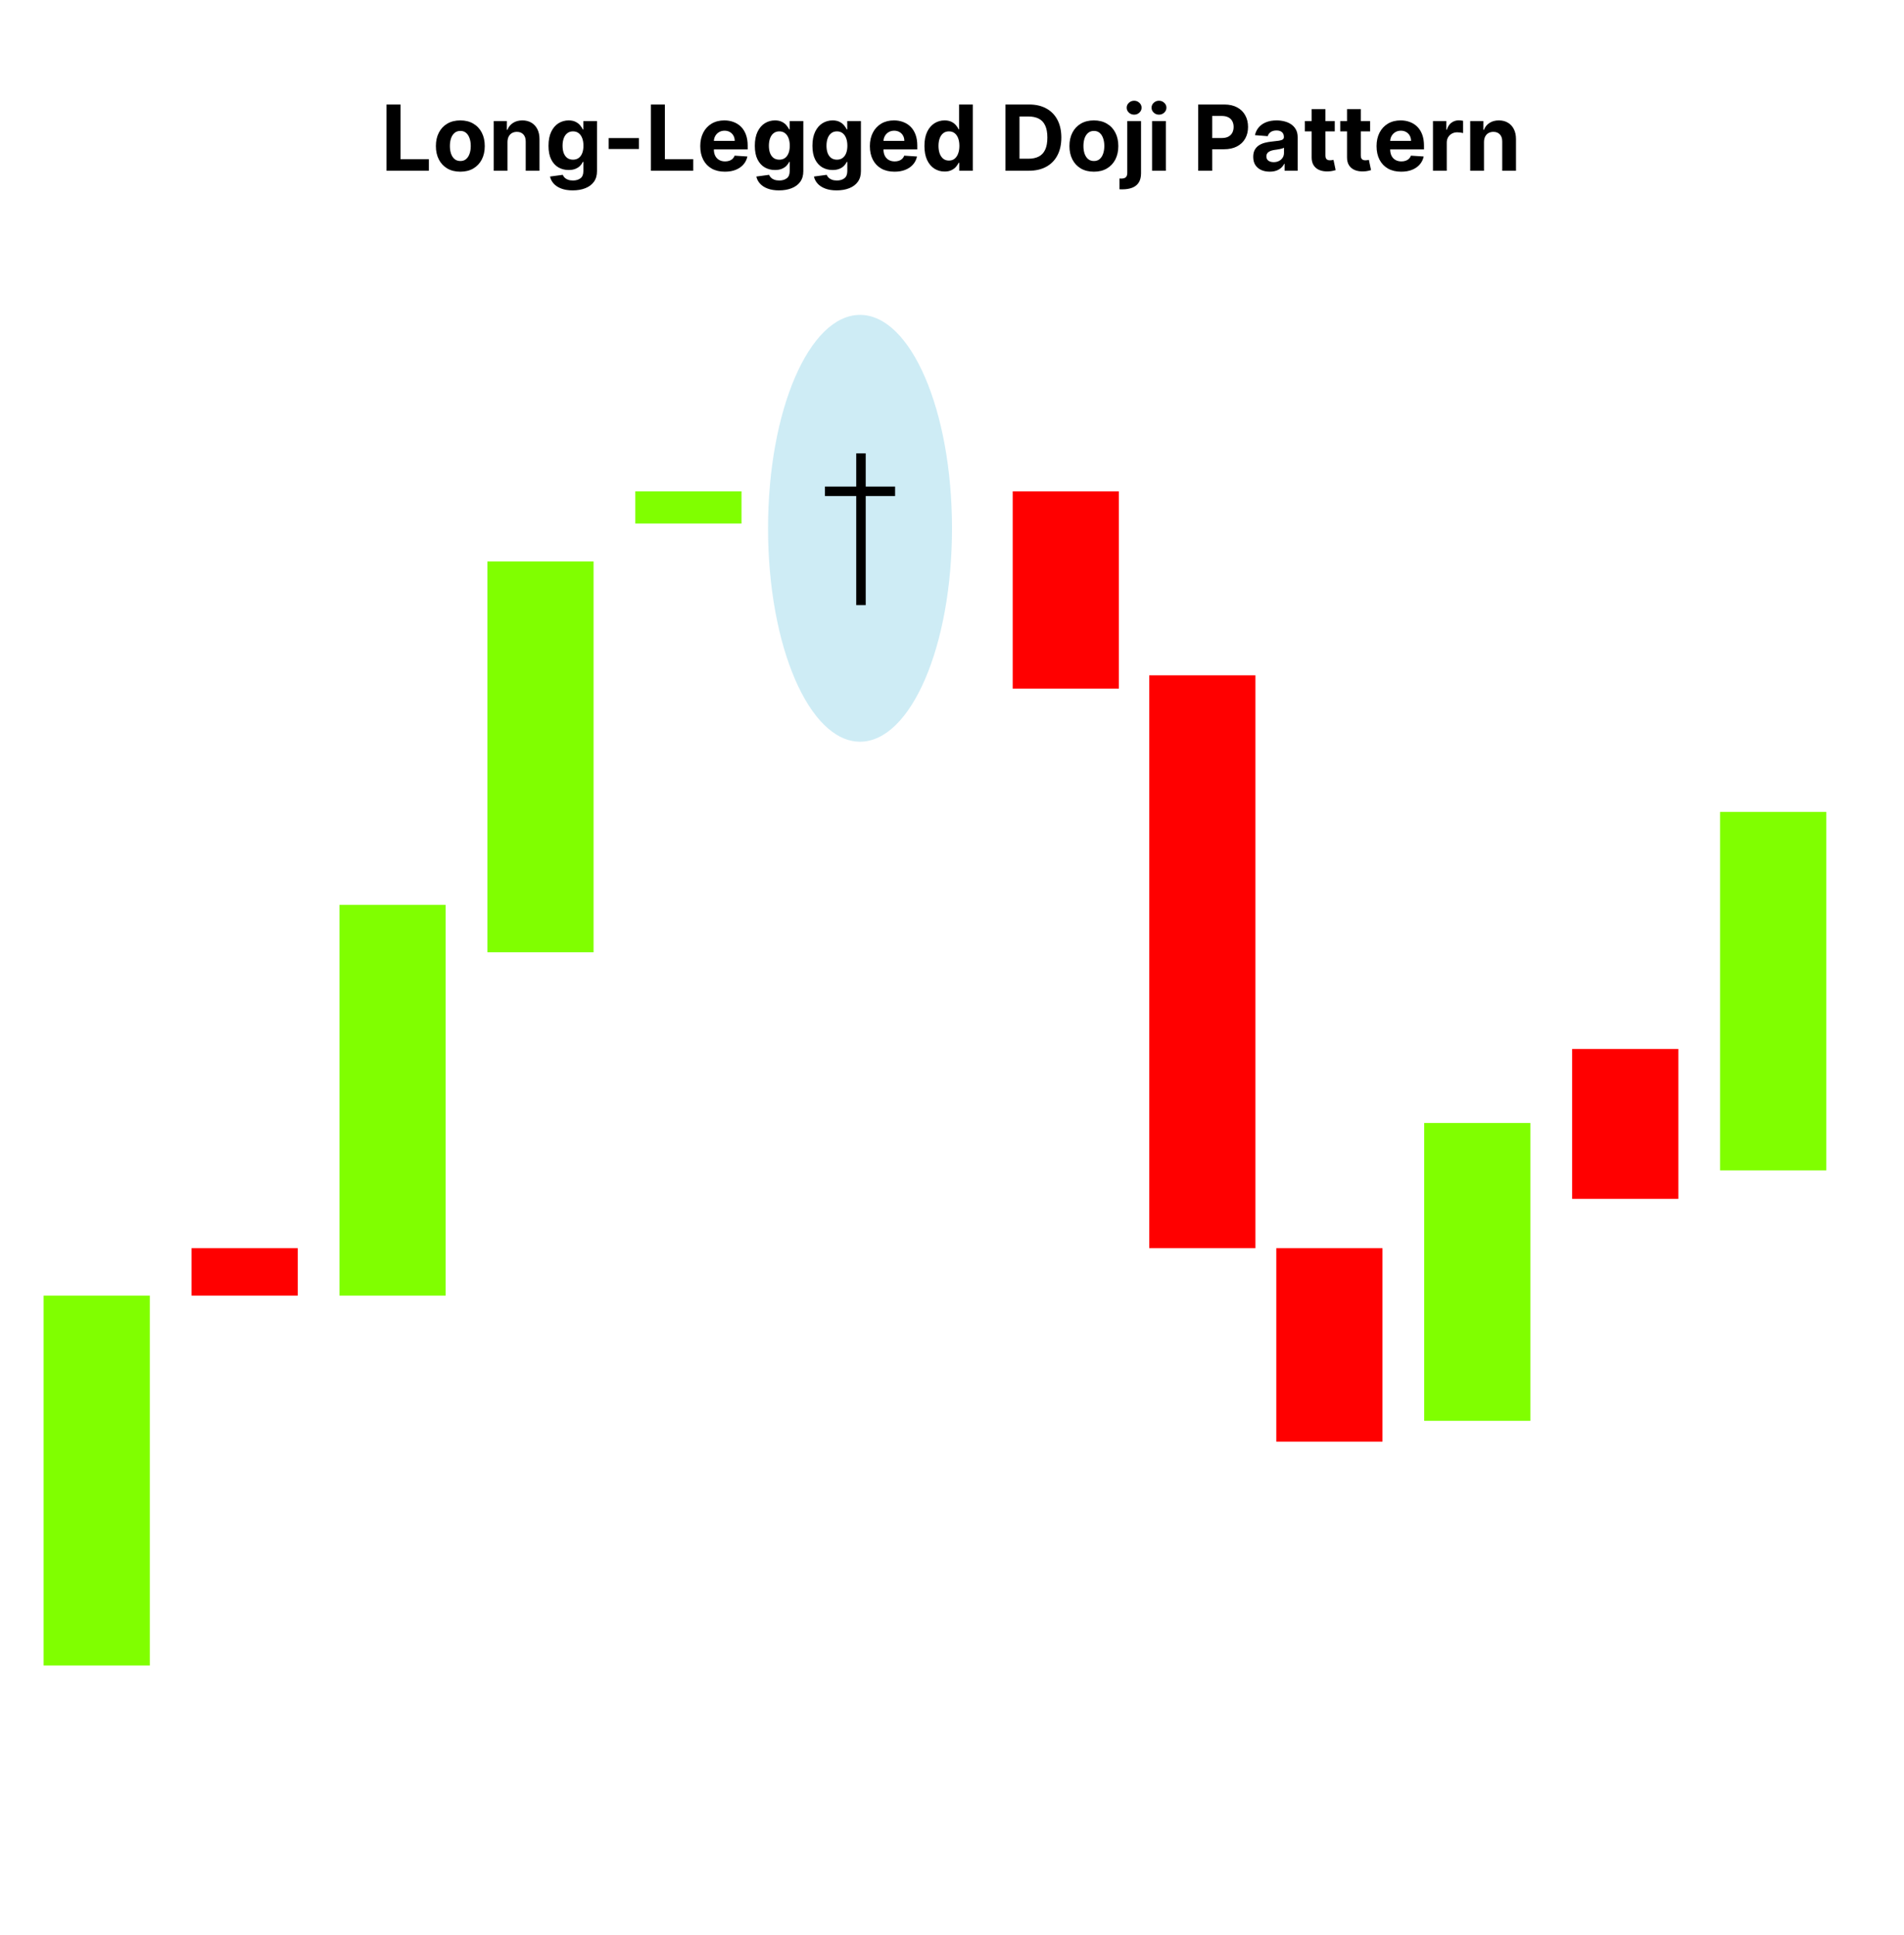
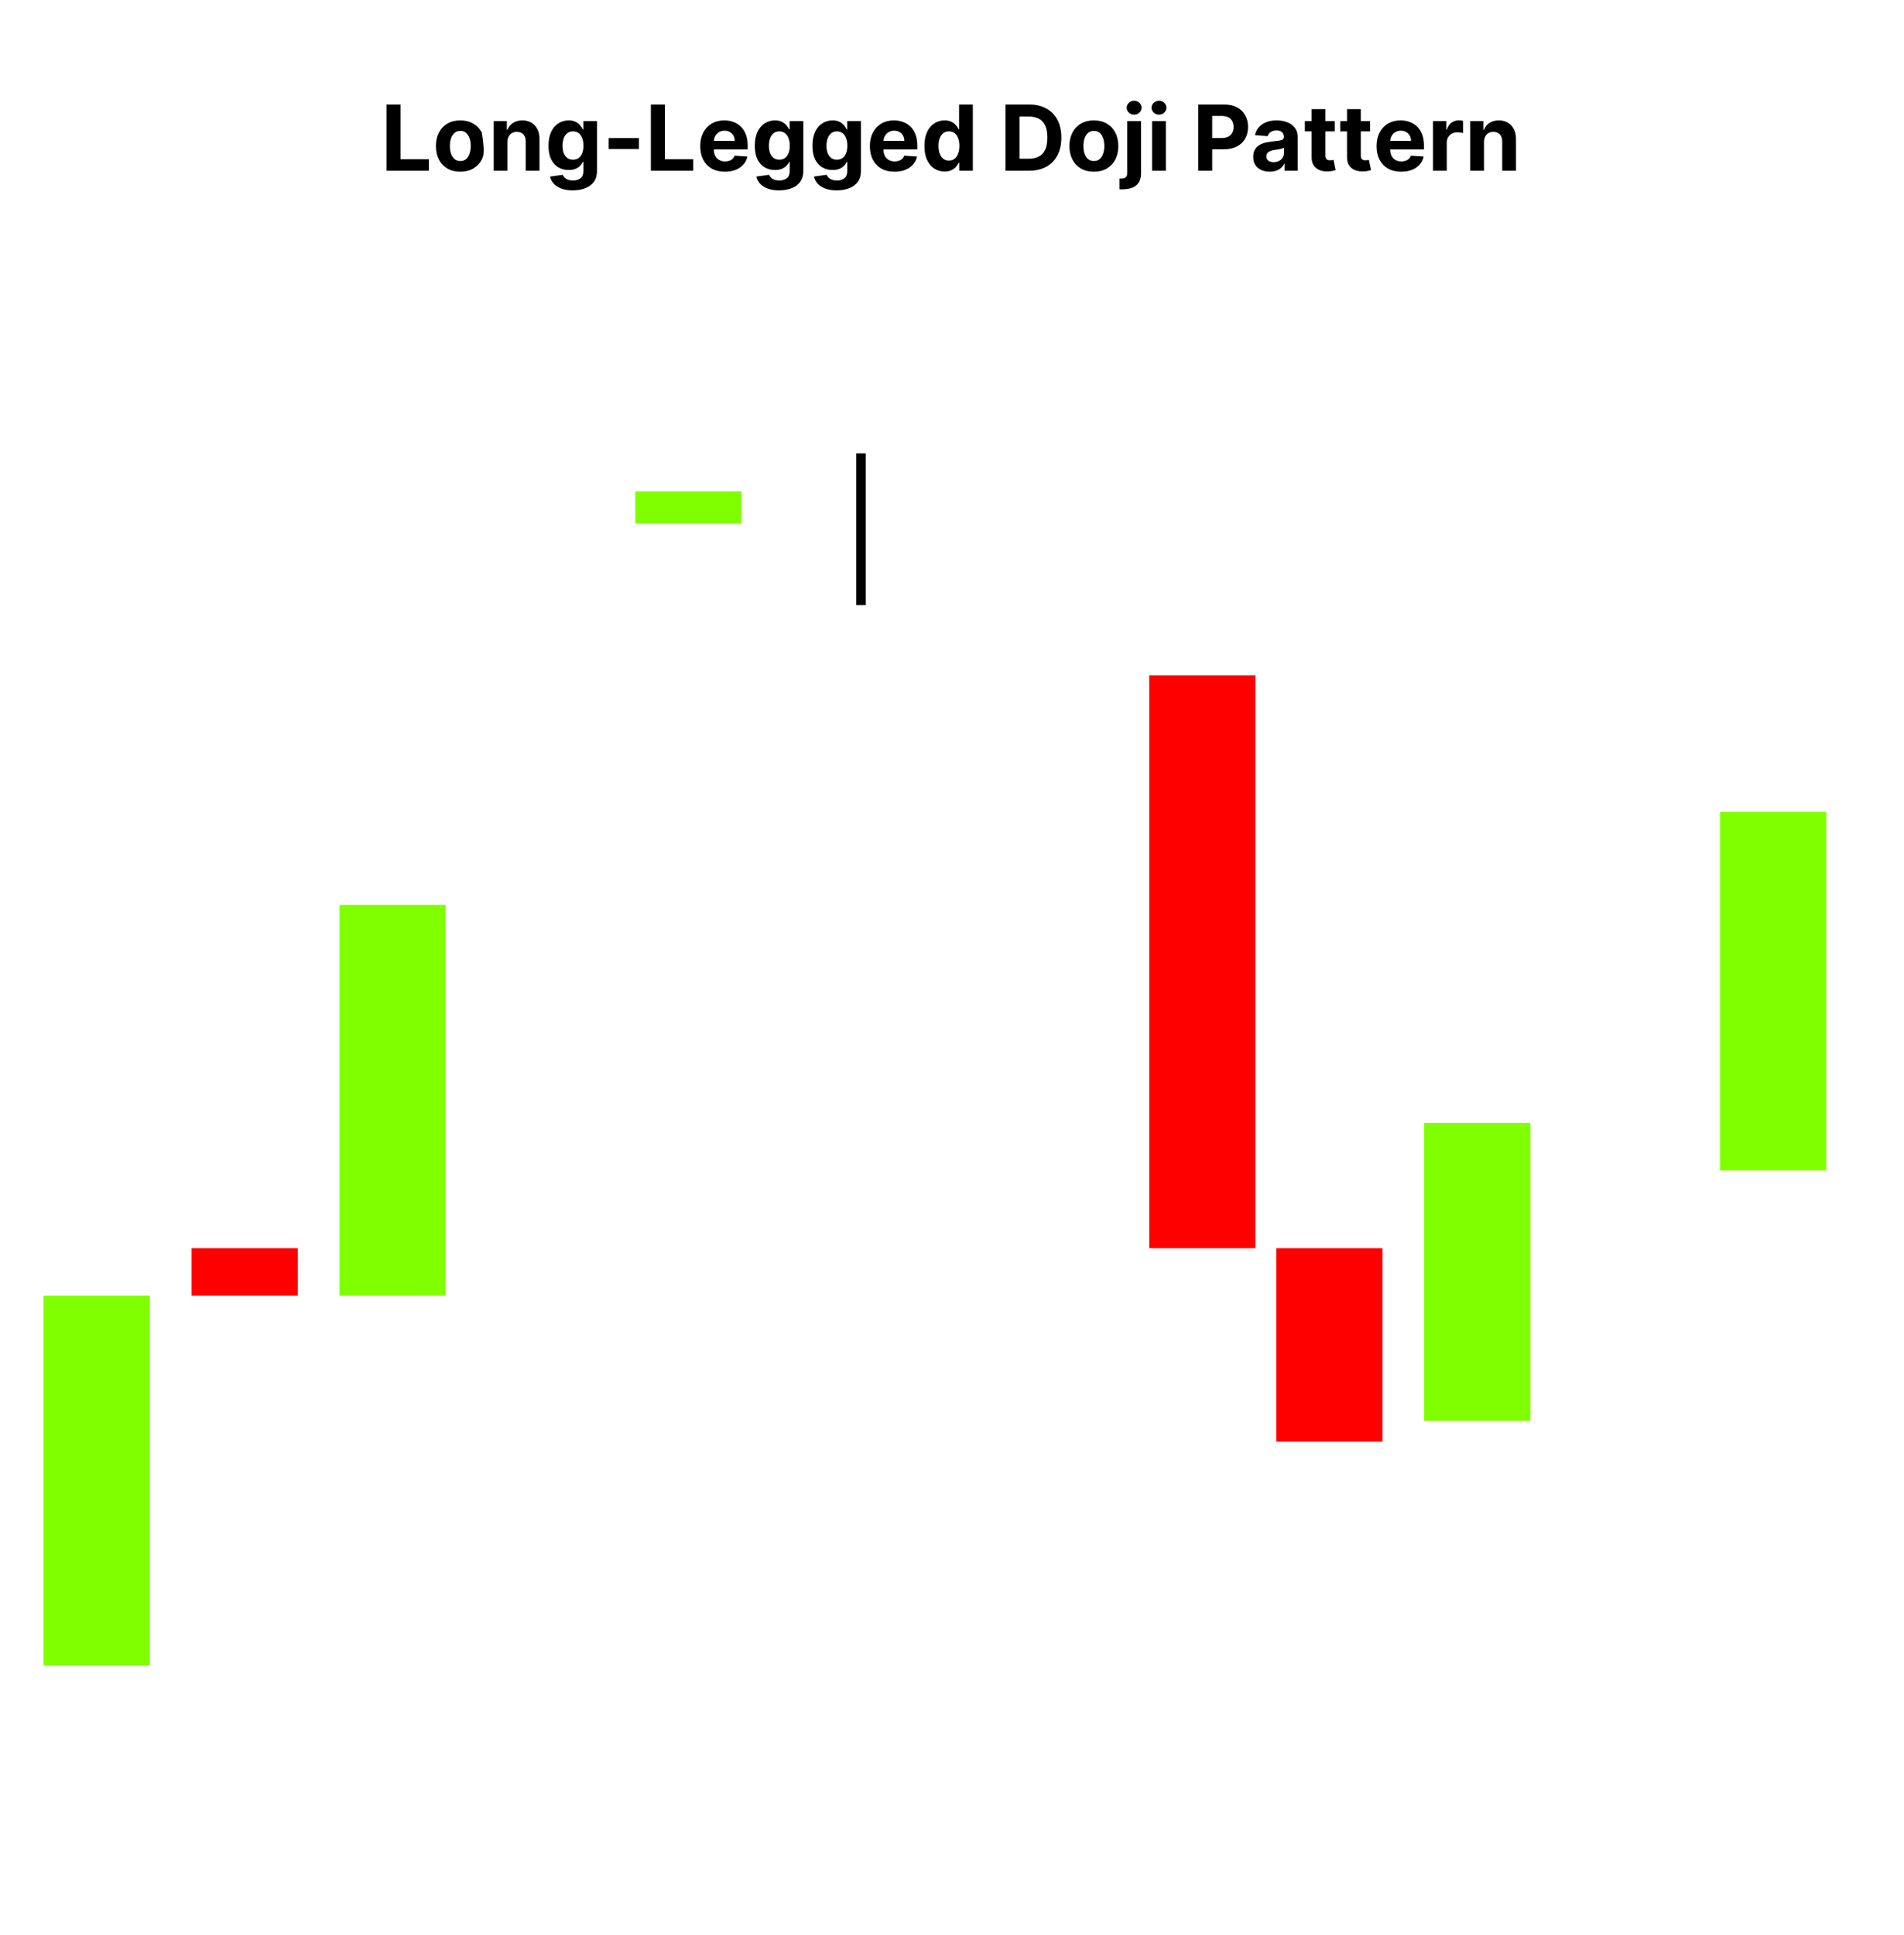
<svg xmlns="http://www.w3.org/2000/svg" width="1004" height="1020" viewBox="0 0 1004 1020" fill="none">
-   <path d="M203.808 90V55.091H211.188V83.915H226.154V90H203.808ZM242.735 90.511C240.087 90.511 237.798 89.949 235.866 88.824C233.945 87.688 232.462 86.108 231.417 84.085C230.371 82.051 229.849 79.693 229.849 77.011C229.849 74.307 230.371 71.943 231.417 69.921C232.462 67.886 233.945 66.307 235.866 65.182C237.798 64.046 240.087 63.477 242.735 63.477C245.383 63.477 247.667 64.046 249.587 65.182C251.519 66.307 253.008 67.886 254.053 69.921C255.099 71.943 255.621 74.307 255.621 77.011C255.621 79.693 255.099 82.051 254.053 84.085C253.008 86.108 251.519 87.688 249.587 88.824C247.667 89.949 245.383 90.511 242.735 90.511ZM242.769 84.886C243.974 84.886 244.979 84.546 245.786 83.864C246.593 83.171 247.201 82.227 247.61 81.034C248.031 79.841 248.241 78.483 248.241 76.96C248.241 75.438 248.031 74.079 247.61 72.886C247.201 71.693 246.593 70.75 245.786 70.057C244.979 69.364 243.974 69.017 242.769 69.017C241.553 69.017 240.531 69.364 239.701 70.057C238.883 70.75 238.263 71.693 237.843 72.886C237.434 74.079 237.229 75.438 237.229 76.96C237.229 78.483 237.434 79.841 237.843 81.034C238.263 82.227 238.883 83.171 239.701 83.864C240.531 84.546 241.553 84.886 242.769 84.886ZM267.604 74.864V90H260.343V63.818H267.263V68.438H267.57C268.15 66.915 269.121 65.71 270.485 64.824C271.849 63.926 273.502 63.477 275.445 63.477C277.263 63.477 278.849 63.875 280.201 64.671C281.553 65.466 282.604 66.602 283.354 68.079C284.104 69.546 284.479 71.296 284.479 73.329V90H277.218V74.625C277.229 73.023 276.82 71.773 275.991 70.875C275.161 69.966 274.019 69.511 272.565 69.511C271.587 69.511 270.724 69.722 269.974 70.142C269.235 70.562 268.656 71.176 268.235 71.983C267.826 72.778 267.616 73.739 267.604 74.864ZM301.998 100.364C299.646 100.364 297.629 100.04 295.947 99.392C294.276 98.756 292.947 97.886 291.958 96.784C290.969 95.682 290.327 94.443 290.032 93.068L296.748 92.165C296.952 92.688 297.276 93.176 297.719 93.631C298.163 94.085 298.748 94.449 299.475 94.722C300.214 95.006 301.112 95.148 302.168 95.148C303.748 95.148 305.049 94.761 306.072 93.989C307.106 93.227 307.623 91.949 307.623 90.153V85.364H307.316C306.998 86.091 306.521 86.778 305.884 87.426C305.248 88.074 304.43 88.602 303.43 89.011C302.43 89.421 301.237 89.625 299.85 89.625C297.884 89.625 296.094 89.171 294.481 88.261C292.879 87.341 291.6 85.938 290.646 84.051C289.702 82.153 289.231 79.756 289.231 76.858C289.231 73.892 289.714 71.415 290.68 69.426C291.646 67.438 292.93 65.949 294.532 64.96C296.146 63.972 297.913 63.477 299.833 63.477C301.299 63.477 302.526 63.727 303.515 64.227C304.504 64.716 305.299 65.329 305.901 66.068C306.515 66.796 306.987 67.511 307.316 68.216H307.589V63.818H314.799V90.256C314.799 92.483 314.254 94.347 313.163 95.847C312.072 97.347 310.56 98.472 308.629 99.222C306.708 99.983 304.498 100.364 301.998 100.364ZM302.151 84.171C303.322 84.171 304.31 83.881 305.117 83.301C305.935 82.71 306.56 81.869 306.992 80.778C307.435 79.676 307.657 78.358 307.657 76.824C307.657 75.29 307.441 73.96 307.009 72.835C306.577 71.699 305.952 70.818 305.134 70.193C304.316 69.568 303.322 69.256 302.151 69.256C300.958 69.256 299.952 69.579 299.134 70.227C298.316 70.864 297.697 71.75 297.276 72.886C296.856 74.023 296.646 75.335 296.646 76.824C296.646 78.335 296.856 79.642 297.276 80.744C297.708 81.835 298.327 82.682 299.134 83.284C299.952 83.875 300.958 84.171 302.151 84.171ZM336.89 72.784V78.546H320.969V72.784H336.89ZM343.214 90V55.091H350.594V83.915H365.56V90H343.214ZM382.244 90.511C379.55 90.511 377.232 89.966 375.289 88.875C373.357 87.773 371.869 86.216 370.823 84.204C369.778 82.182 369.255 79.79 369.255 77.028C369.255 74.335 369.778 71.972 370.823 69.938C371.869 67.903 373.34 66.318 375.238 65.182C377.147 64.046 379.386 63.477 381.954 63.477C383.681 63.477 385.289 63.756 386.778 64.312C388.278 64.858 389.585 65.682 390.698 66.784C391.823 67.886 392.698 69.273 393.323 70.943C393.948 72.602 394.261 74.546 394.261 76.773V78.767H372.153V74.267H387.425C387.425 73.222 387.198 72.296 386.744 71.489C386.289 70.682 385.658 70.051 384.852 69.597C384.056 69.131 383.13 68.898 382.073 68.898C380.971 68.898 379.994 69.153 379.141 69.665C378.3 70.165 377.641 70.841 377.164 71.693C376.687 72.534 376.442 73.472 376.431 74.506V78.784C376.431 80.079 376.67 81.199 377.147 82.142C377.636 83.085 378.323 83.812 379.21 84.324C380.096 84.835 381.147 85.091 382.363 85.091C383.17 85.091 383.908 84.977 384.579 84.75C385.249 84.523 385.823 84.182 386.3 83.727C386.778 83.273 387.141 82.716 387.391 82.057L394.107 82.5C393.766 84.114 393.067 85.523 392.011 86.727C390.965 87.921 389.613 88.852 387.954 89.523C386.306 90.182 384.403 90.511 382.244 90.511ZM410.795 100.364C408.442 100.364 406.425 100.04 404.744 99.392C403.073 98.756 401.744 97.886 400.755 96.784C399.766 95.682 399.124 94.443 398.829 93.068L405.545 92.165C405.749 92.688 406.073 93.176 406.516 93.631C406.96 94.085 407.545 94.449 408.272 94.722C409.011 95.006 409.908 95.148 410.965 95.148C412.545 95.148 413.846 94.761 414.869 93.989C415.903 93.227 416.42 91.949 416.42 90.153V85.364H416.113C415.795 86.091 415.317 86.778 414.681 87.426C414.045 88.074 413.227 88.602 412.227 89.011C411.227 89.421 410.033 89.625 408.647 89.625C406.681 89.625 404.891 89.171 403.278 88.261C401.675 87.341 400.397 85.938 399.442 84.051C398.499 82.153 398.028 79.756 398.028 76.858C398.028 73.892 398.511 71.415 399.477 69.426C400.442 67.438 401.727 65.949 403.329 64.96C404.942 63.972 406.71 63.477 408.63 63.477C410.096 63.477 411.323 63.727 412.312 64.227C413.3 64.716 414.096 65.329 414.698 66.068C415.312 66.796 415.783 67.511 416.113 68.216H416.386V63.818H423.596V90.256C423.596 92.483 423.05 94.347 421.96 95.847C420.869 97.347 419.357 98.472 417.425 99.222C415.505 99.983 413.295 100.364 410.795 100.364ZM410.948 84.171C412.119 84.171 413.107 83.881 413.914 83.301C414.732 82.71 415.357 81.869 415.789 80.778C416.232 79.676 416.454 78.358 416.454 76.824C416.454 75.29 416.238 73.96 415.806 72.835C415.374 71.699 414.749 70.818 413.931 70.193C413.113 69.568 412.119 69.256 410.948 69.256C409.755 69.256 408.749 69.579 407.931 70.227C407.113 70.864 406.494 71.75 406.073 72.886C405.653 74.023 405.442 75.335 405.442 76.824C405.442 78.335 405.653 79.642 406.073 80.744C406.505 81.835 407.124 82.682 407.931 83.284C408.749 83.875 409.755 84.171 410.948 84.171ZM441.17 100.364C438.817 100.364 436.8 100.04 435.119 99.392C433.448 98.756 432.119 97.886 431.13 96.784C430.141 95.682 429.499 94.443 429.204 93.068L435.92 92.165C436.124 92.688 436.448 93.176 436.891 93.631C437.335 94.085 437.92 94.449 438.647 94.722C439.386 95.006 440.283 95.148 441.34 95.148C442.92 95.148 444.221 94.761 445.244 93.989C446.278 93.227 446.795 91.949 446.795 90.153V85.364H446.488C446.17 86.091 445.692 86.778 445.056 87.426C444.42 88.074 443.602 88.602 442.602 89.011C441.602 89.421 440.408 89.625 439.022 89.625C437.056 89.625 435.266 89.171 433.653 88.261C432.05 87.341 430.772 85.938 429.817 84.051C428.874 82.153 428.403 79.756 428.403 76.858C428.403 73.892 428.886 71.415 429.852 69.426C430.817 67.438 432.102 65.949 433.704 64.96C435.317 63.972 437.085 63.477 439.005 63.477C440.471 63.477 441.698 63.727 442.687 64.227C443.675 64.716 444.471 65.329 445.073 66.068C445.687 66.796 446.158 67.511 446.488 68.216H446.761V63.818H453.971V90.256C453.971 92.483 453.425 94.347 452.335 95.847C451.244 97.347 449.732 98.472 447.8 99.222C445.88 99.983 443.67 100.364 441.17 100.364ZM441.323 84.171C442.494 84.171 443.482 83.881 444.289 83.301C445.107 82.71 445.732 81.869 446.164 80.778C446.607 79.676 446.829 78.358 446.829 76.824C446.829 75.29 446.613 73.96 446.181 72.835C445.749 71.699 445.124 70.818 444.306 70.193C443.488 69.568 442.494 69.256 441.323 69.256C440.13 69.256 439.124 69.579 438.306 70.227C437.488 70.864 436.869 71.75 436.448 72.886C436.028 74.023 435.817 75.335 435.817 76.824C435.817 78.335 436.028 79.642 436.448 80.744C436.88 81.835 437.499 82.682 438.306 83.284C439.124 83.875 440.13 84.171 441.323 84.171ZM471.681 90.511C468.988 90.511 466.67 89.966 464.727 88.875C462.795 87.773 461.306 86.216 460.261 84.204C459.215 82.182 458.692 79.79 458.692 77.028C458.692 74.335 459.215 71.972 460.261 69.938C461.306 67.903 462.778 66.318 464.675 65.182C466.585 64.046 468.823 63.477 471.391 63.477C473.119 63.477 474.727 63.756 476.215 64.312C477.715 64.858 479.022 65.682 480.136 66.784C481.261 67.886 482.136 69.273 482.761 70.943C483.386 72.602 483.698 74.546 483.698 76.773V78.767H461.59V74.267H476.863C476.863 73.222 476.636 72.296 476.181 71.489C475.727 70.682 475.096 70.051 474.289 69.597C473.494 69.131 472.567 68.898 471.511 68.898C470.408 68.898 469.431 69.153 468.579 69.665C467.738 70.165 467.079 70.841 466.602 71.693C466.124 72.534 465.88 73.472 465.869 74.506V78.784C465.869 80.079 466.107 81.199 466.585 82.142C467.073 83.085 467.761 83.812 468.647 84.324C469.533 84.835 470.585 85.091 471.8 85.091C472.607 85.091 473.346 84.977 474.016 84.75C474.687 84.523 475.261 84.182 475.738 83.727C476.215 83.273 476.579 82.716 476.829 82.057L483.545 82.5C483.204 84.114 482.505 85.523 481.448 86.727C480.403 87.921 479.05 88.852 477.391 89.523C475.744 90.182 473.84 90.511 471.681 90.511ZM498.085 90.426C496.096 90.426 494.295 89.915 492.681 88.892C491.079 87.858 489.806 86.341 488.863 84.341C487.931 82.329 487.465 79.864 487.465 76.943C487.465 73.943 487.948 71.449 488.914 69.46C489.88 67.46 491.164 65.966 492.766 64.977C494.38 63.977 496.147 63.477 498.067 63.477C499.533 63.477 500.755 63.727 501.732 64.227C502.721 64.716 503.516 65.329 504.119 66.068C504.732 66.796 505.198 67.511 505.516 68.216H505.738V55.091H512.982V90H505.823V85.807H505.516C505.175 86.534 504.692 87.256 504.067 87.972C503.454 88.676 502.653 89.261 501.664 89.727C500.687 90.193 499.494 90.426 498.085 90.426ZM500.386 84.648C501.556 84.648 502.545 84.329 503.352 83.693C504.17 83.046 504.795 82.142 505.227 80.983C505.67 79.824 505.891 78.466 505.891 76.909C505.891 75.352 505.675 74 505.244 72.852C504.812 71.704 504.187 70.818 503.369 70.193C502.55 69.568 501.556 69.256 500.386 69.256C499.192 69.256 498.187 69.579 497.369 70.227C496.55 70.875 495.931 71.773 495.511 72.921C495.09 74.068 494.88 75.398 494.88 76.909C494.88 78.432 495.09 79.778 495.511 80.949C495.942 82.108 496.562 83.017 497.369 83.676C498.187 84.324 499.192 84.648 500.386 84.648ZM542.573 90H530.198V55.091H542.675C546.187 55.091 549.21 55.79 551.744 57.188C554.278 58.574 556.227 60.568 557.59 63.17C558.965 65.773 559.653 68.886 559.653 72.511C559.653 76.148 558.965 79.273 557.59 81.886C556.227 84.5 554.266 86.506 551.71 87.903C549.164 89.301 546.119 90 542.573 90ZM537.579 83.676H542.266C544.448 83.676 546.283 83.29 547.772 82.517C549.272 81.733 550.397 80.523 551.147 78.886C551.908 77.239 552.289 75.114 552.289 72.511C552.289 69.932 551.908 67.824 551.147 66.188C550.397 64.551 549.278 63.347 547.789 62.574C546.3 61.801 544.465 61.415 542.283 61.415H537.579V83.676ZM576.813 90.511C574.165 90.511 571.876 89.949 569.944 88.824C568.023 87.688 566.54 86.108 565.495 84.085C564.45 82.051 563.927 79.693 563.927 77.011C563.927 74.307 564.45 71.943 565.495 69.921C566.54 67.886 568.023 66.307 569.944 65.182C571.876 64.046 574.165 63.477 576.813 63.477C579.461 63.477 581.745 64.046 583.665 65.182C585.597 66.307 587.086 67.886 588.131 69.921C589.177 71.943 589.7 74.307 589.7 77.011C589.7 79.693 589.177 82.051 588.131 84.085C587.086 86.108 585.597 87.688 583.665 88.824C581.745 89.949 579.461 90.511 576.813 90.511ZM576.847 84.886C578.052 84.886 579.058 84.546 579.864 83.864C580.671 83.171 581.279 82.227 581.688 81.034C582.109 79.841 582.319 78.483 582.319 76.96C582.319 75.438 582.109 74.079 581.688 72.886C581.279 71.693 580.671 70.75 579.864 70.057C579.058 69.364 578.052 69.017 576.847 69.017C575.631 69.017 574.609 69.364 573.779 70.057C572.961 70.75 572.342 71.693 571.921 72.886C571.512 74.079 571.308 75.438 571.308 76.96C571.308 78.483 571.512 79.841 571.921 81.034C572.342 82.227 572.961 83.171 573.779 83.864C574.609 84.546 575.631 84.886 576.847 84.886ZM594.421 63.818H601.683V91.296C601.683 93.318 601.285 94.954 600.489 96.204C599.694 97.454 598.552 98.369 597.063 98.949C595.586 99.528 593.819 99.818 591.762 99.818C591.512 99.818 591.273 99.812 591.046 99.801C590.808 99.801 590.558 99.796 590.296 99.784V94.108C590.489 94.119 590.66 94.125 590.808 94.125C590.944 94.136 591.092 94.142 591.251 94.142C592.421 94.142 593.239 93.892 593.705 93.392C594.183 92.903 594.421 92.165 594.421 91.176V63.818ZM598.035 60.443C596.967 60.443 596.046 60.085 595.273 59.369C594.501 58.642 594.114 57.773 594.114 56.761C594.114 55.761 594.501 54.903 595.273 54.188C596.046 53.46 596.967 53.097 598.035 53.097C599.126 53.097 600.052 53.46 600.813 54.188C601.586 54.903 601.972 55.761 601.972 56.761C601.972 57.773 601.586 58.642 600.813 59.369C600.052 60.085 599.126 60.443 598.035 60.443ZM607.499 90V63.818H614.761V90H607.499ZM611.147 60.443C610.067 60.443 609.141 60.085 608.369 59.369C607.607 58.642 607.227 57.773 607.227 56.761C607.227 55.761 607.607 54.903 608.369 54.188C609.141 53.46 610.067 53.097 611.147 53.097C612.227 53.097 613.147 53.46 613.908 54.188C614.681 54.903 615.067 55.761 615.067 56.761C615.067 57.773 614.681 58.642 613.908 59.369C613.147 60.085 612.227 60.443 611.147 60.443ZM631.823 90V55.091H645.596C648.244 55.091 650.499 55.597 652.363 56.608C654.227 57.608 655.647 59 656.624 60.784C657.613 62.557 658.107 64.602 658.107 66.921C658.107 69.239 657.607 71.284 656.607 73.057C655.607 74.829 654.158 76.21 652.261 77.199C650.374 78.188 648.09 78.682 645.408 78.682H636.63V72.767H644.215C645.636 72.767 646.806 72.523 647.727 72.034C648.658 71.534 649.352 70.847 649.806 69.972C650.272 69.085 650.505 68.068 650.505 66.921C650.505 65.761 650.272 64.75 649.806 63.886C649.352 63.011 648.658 62.335 647.727 61.858C646.795 61.369 645.613 61.125 644.181 61.125H639.204V90H631.823ZM669.528 90.494C667.857 90.494 666.369 90.204 665.062 89.625C663.755 89.034 662.721 88.165 661.96 87.017C661.21 85.858 660.835 84.415 660.835 82.688C660.835 81.233 661.102 80.011 661.636 79.023C662.17 78.034 662.897 77.239 663.817 76.636C664.738 76.034 665.783 75.579 666.954 75.273C668.136 74.966 669.374 74.75 670.67 74.625C672.192 74.466 673.42 74.318 674.352 74.182C675.283 74.034 675.96 73.818 676.38 73.534C676.8 73.25 677.011 72.829 677.011 72.273V72.171C677.011 71.091 676.67 70.256 675.988 69.665C675.317 69.074 674.363 68.778 673.124 68.778C671.817 68.778 670.778 69.068 670.005 69.648C669.232 70.216 668.721 70.932 668.471 71.796L661.755 71.25C662.096 69.659 662.766 68.284 663.766 67.125C664.766 65.954 666.056 65.057 667.636 64.432C669.227 63.795 671.067 63.477 673.158 63.477C674.613 63.477 676.005 63.648 677.335 63.989C678.675 64.329 679.863 64.858 680.897 65.574C681.942 66.29 682.766 67.21 683.369 68.335C683.971 69.449 684.272 70.784 684.272 72.341V90H677.386V86.369H677.181C676.761 87.188 676.198 87.909 675.494 88.534C674.789 89.148 673.942 89.631 672.954 89.983C671.965 90.324 670.823 90.494 669.528 90.494ZM671.607 85.483C672.675 85.483 673.619 85.273 674.437 84.852C675.255 84.421 675.897 83.841 676.363 83.114C676.829 82.386 677.062 81.562 677.062 80.642V77.864C676.835 78.011 676.522 78.148 676.124 78.273C675.738 78.386 675.3 78.494 674.812 78.597C674.323 78.688 673.835 78.773 673.346 78.852C672.857 78.921 672.414 78.983 672.016 79.04C671.164 79.165 670.42 79.364 669.783 79.636C669.147 79.909 668.653 80.278 668.3 80.744C667.948 81.199 667.772 81.767 667.772 82.449C667.772 83.438 668.13 84.193 668.846 84.716C669.573 85.227 670.494 85.483 671.607 85.483ZM703.832 63.818V69.273H688.065V63.818H703.832ZM691.644 57.545H698.906V81.954C698.906 82.625 699.008 83.148 699.212 83.523C699.417 83.886 699.701 84.142 700.065 84.29C700.44 84.438 700.871 84.511 701.36 84.511C701.701 84.511 702.042 84.483 702.383 84.426C702.724 84.358 702.985 84.307 703.167 84.273L704.309 89.676C703.945 89.79 703.434 89.921 702.775 90.068C702.116 90.227 701.315 90.324 700.371 90.358C698.621 90.426 697.087 90.193 695.769 89.659C694.462 89.125 693.445 88.296 692.718 87.171C691.991 86.046 691.633 84.625 691.644 82.909V57.545ZM722.488 63.818V69.273H706.721V63.818H722.488ZM710.3 57.545H717.562V81.954C717.562 82.625 717.664 83.148 717.869 83.523C718.073 83.886 718.357 84.142 718.721 84.29C719.096 84.438 719.528 84.511 720.016 84.511C720.357 84.511 720.698 84.483 721.039 84.426C721.38 84.358 721.641 84.307 721.823 84.273L722.965 89.676C722.602 89.79 722.09 89.921 721.431 90.068C720.772 90.227 719.971 90.324 719.028 90.358C717.278 90.426 715.744 90.193 714.425 89.659C713.119 89.125 712.102 88.296 711.374 87.171C710.647 86.046 710.289 84.625 710.3 82.909V57.545ZM738.869 90.511C736.175 90.511 733.857 89.966 731.914 88.875C729.982 87.773 728.494 86.216 727.448 84.204C726.403 82.182 725.88 79.79 725.88 77.028C725.88 74.335 726.403 71.972 727.448 69.938C728.494 67.903 729.965 66.318 731.863 65.182C733.772 64.046 736.011 63.477 738.579 63.477C740.306 63.477 741.914 63.756 743.403 64.312C744.903 64.858 746.21 65.682 747.323 66.784C748.448 67.886 749.323 69.273 749.948 70.943C750.573 72.602 750.886 74.546 750.886 76.773V78.767H728.778V74.267H744.05C744.05 73.222 743.823 72.296 743.369 71.489C742.914 70.682 742.283 70.051 741.477 69.597C740.681 69.131 739.755 68.898 738.698 68.898C737.596 68.898 736.619 69.153 735.766 69.665C734.925 70.165 734.266 70.841 733.789 71.693C733.312 72.534 733.067 73.472 733.056 74.506V78.784C733.056 80.079 733.295 81.199 733.772 82.142C734.261 83.085 734.948 83.812 735.835 84.324C736.721 84.835 737.772 85.091 738.988 85.091C739.795 85.091 740.533 84.977 741.204 84.75C741.874 84.523 742.448 84.182 742.925 83.727C743.403 83.273 743.766 82.716 744.016 82.057L750.732 82.5C750.391 84.114 749.692 85.523 748.636 86.727C747.59 87.921 746.238 88.852 744.579 89.523C742.931 90.182 741.028 90.511 738.869 90.511ZM755.624 90V63.818H762.664V68.386H762.937C763.414 66.761 764.215 65.534 765.34 64.704C766.465 63.864 767.761 63.443 769.227 63.443C769.59 63.443 769.982 63.466 770.403 63.511C770.823 63.557 771.192 63.619 771.511 63.699V70.142C771.17 70.04 770.698 69.949 770.096 69.869C769.494 69.79 768.942 69.75 768.442 69.75C767.374 69.75 766.42 69.983 765.579 70.449C764.749 70.903 764.09 71.54 763.602 72.358C763.124 73.176 762.886 74.119 762.886 75.188V90H755.624ZM782.526 74.864V90H775.265V63.818H782.185V68.438H782.492C783.072 66.915 784.043 65.71 785.407 64.824C786.771 63.926 788.424 63.477 790.367 63.477C792.185 63.477 793.771 63.875 795.123 64.671C796.475 65.466 797.526 66.602 798.276 68.079C799.026 69.546 799.401 71.296 799.401 73.329V90H792.14V74.625C792.151 73.023 791.742 71.773 790.913 70.875C790.083 69.966 788.941 69.511 787.487 69.511C786.509 69.511 785.646 69.722 784.896 70.142C784.157 70.562 783.577 71.176 783.157 71.983C782.748 72.778 782.538 73.739 782.526 74.864Z" fill="black" />
-   <ellipse cx="453.5" cy="278.5" rx="48.5" ry="112.5" fill="#0AA3CF" fill-opacity="0.2" />
+   <path d="M203.808 90V55.091H211.188V83.915H226.154V90H203.808ZM242.735 90.511C240.087 90.511 237.798 89.949 235.866 88.824C233.945 87.688 232.462 86.108 231.417 84.085C230.371 82.051 229.849 79.693 229.849 77.011C229.849 74.307 230.371 71.943 231.417 69.921C232.462 67.886 233.945 66.307 235.866 65.182C237.798 64.046 240.087 63.477 242.735 63.477C245.383 63.477 247.667 64.046 249.587 65.182C251.519 66.307 253.008 67.886 254.053 69.921C255.621 79.693 255.099 82.051 254.053 84.085C253.008 86.108 251.519 87.688 249.587 88.824C247.667 89.949 245.383 90.511 242.735 90.511ZM242.769 84.886C243.974 84.886 244.979 84.546 245.786 83.864C246.593 83.171 247.201 82.227 247.61 81.034C248.031 79.841 248.241 78.483 248.241 76.96C248.241 75.438 248.031 74.079 247.61 72.886C247.201 71.693 246.593 70.75 245.786 70.057C244.979 69.364 243.974 69.017 242.769 69.017C241.553 69.017 240.531 69.364 239.701 70.057C238.883 70.75 238.263 71.693 237.843 72.886C237.434 74.079 237.229 75.438 237.229 76.96C237.229 78.483 237.434 79.841 237.843 81.034C238.263 82.227 238.883 83.171 239.701 83.864C240.531 84.546 241.553 84.886 242.769 84.886ZM267.604 74.864V90H260.343V63.818H267.263V68.438H267.57C268.15 66.915 269.121 65.71 270.485 64.824C271.849 63.926 273.502 63.477 275.445 63.477C277.263 63.477 278.849 63.875 280.201 64.671C281.553 65.466 282.604 66.602 283.354 68.079C284.104 69.546 284.479 71.296 284.479 73.329V90H277.218V74.625C277.229 73.023 276.82 71.773 275.991 70.875C275.161 69.966 274.019 69.511 272.565 69.511C271.587 69.511 270.724 69.722 269.974 70.142C269.235 70.562 268.656 71.176 268.235 71.983C267.826 72.778 267.616 73.739 267.604 74.864ZM301.998 100.364C299.646 100.364 297.629 100.04 295.947 99.392C294.276 98.756 292.947 97.886 291.958 96.784C290.969 95.682 290.327 94.443 290.032 93.068L296.748 92.165C296.952 92.688 297.276 93.176 297.719 93.631C298.163 94.085 298.748 94.449 299.475 94.722C300.214 95.006 301.112 95.148 302.168 95.148C303.748 95.148 305.049 94.761 306.072 93.989C307.106 93.227 307.623 91.949 307.623 90.153V85.364H307.316C306.998 86.091 306.521 86.778 305.884 87.426C305.248 88.074 304.43 88.602 303.43 89.011C302.43 89.421 301.237 89.625 299.85 89.625C297.884 89.625 296.094 89.171 294.481 88.261C292.879 87.341 291.6 85.938 290.646 84.051C289.702 82.153 289.231 79.756 289.231 76.858C289.231 73.892 289.714 71.415 290.68 69.426C291.646 67.438 292.93 65.949 294.532 64.96C296.146 63.972 297.913 63.477 299.833 63.477C301.299 63.477 302.526 63.727 303.515 64.227C304.504 64.716 305.299 65.329 305.901 66.068C306.515 66.796 306.987 67.511 307.316 68.216H307.589V63.818H314.799V90.256C314.799 92.483 314.254 94.347 313.163 95.847C312.072 97.347 310.56 98.472 308.629 99.222C306.708 99.983 304.498 100.364 301.998 100.364ZM302.151 84.171C303.322 84.171 304.31 83.881 305.117 83.301C305.935 82.71 306.56 81.869 306.992 80.778C307.435 79.676 307.657 78.358 307.657 76.824C307.657 75.29 307.441 73.96 307.009 72.835C306.577 71.699 305.952 70.818 305.134 70.193C304.316 69.568 303.322 69.256 302.151 69.256C300.958 69.256 299.952 69.579 299.134 70.227C298.316 70.864 297.697 71.75 297.276 72.886C296.856 74.023 296.646 75.335 296.646 76.824C296.646 78.335 296.856 79.642 297.276 80.744C297.708 81.835 298.327 82.682 299.134 83.284C299.952 83.875 300.958 84.171 302.151 84.171ZM336.89 72.784V78.546H320.969V72.784H336.89ZM343.214 90V55.091H350.594V83.915H365.56V90H343.214ZM382.244 90.511C379.55 90.511 377.232 89.966 375.289 88.875C373.357 87.773 371.869 86.216 370.823 84.204C369.778 82.182 369.255 79.79 369.255 77.028C369.255 74.335 369.778 71.972 370.823 69.938C371.869 67.903 373.34 66.318 375.238 65.182C377.147 64.046 379.386 63.477 381.954 63.477C383.681 63.477 385.289 63.756 386.778 64.312C388.278 64.858 389.585 65.682 390.698 66.784C391.823 67.886 392.698 69.273 393.323 70.943C393.948 72.602 394.261 74.546 394.261 76.773V78.767H372.153V74.267H387.425C387.425 73.222 387.198 72.296 386.744 71.489C386.289 70.682 385.658 70.051 384.852 69.597C384.056 69.131 383.13 68.898 382.073 68.898C380.971 68.898 379.994 69.153 379.141 69.665C378.3 70.165 377.641 70.841 377.164 71.693C376.687 72.534 376.442 73.472 376.431 74.506V78.784C376.431 80.079 376.67 81.199 377.147 82.142C377.636 83.085 378.323 83.812 379.21 84.324C380.096 84.835 381.147 85.091 382.363 85.091C383.17 85.091 383.908 84.977 384.579 84.75C385.249 84.523 385.823 84.182 386.3 83.727C386.778 83.273 387.141 82.716 387.391 82.057L394.107 82.5C393.766 84.114 393.067 85.523 392.011 86.727C390.965 87.921 389.613 88.852 387.954 89.523C386.306 90.182 384.403 90.511 382.244 90.511ZM410.795 100.364C408.442 100.364 406.425 100.04 404.744 99.392C403.073 98.756 401.744 97.886 400.755 96.784C399.766 95.682 399.124 94.443 398.829 93.068L405.545 92.165C405.749 92.688 406.073 93.176 406.516 93.631C406.96 94.085 407.545 94.449 408.272 94.722C409.011 95.006 409.908 95.148 410.965 95.148C412.545 95.148 413.846 94.761 414.869 93.989C415.903 93.227 416.42 91.949 416.42 90.153V85.364H416.113C415.795 86.091 415.317 86.778 414.681 87.426C414.045 88.074 413.227 88.602 412.227 89.011C411.227 89.421 410.033 89.625 408.647 89.625C406.681 89.625 404.891 89.171 403.278 88.261C401.675 87.341 400.397 85.938 399.442 84.051C398.499 82.153 398.028 79.756 398.028 76.858C398.028 73.892 398.511 71.415 399.477 69.426C400.442 67.438 401.727 65.949 403.329 64.96C404.942 63.972 406.71 63.477 408.63 63.477C410.096 63.477 411.323 63.727 412.312 64.227C413.3 64.716 414.096 65.329 414.698 66.068C415.312 66.796 415.783 67.511 416.113 68.216H416.386V63.818H423.596V90.256C423.596 92.483 423.05 94.347 421.96 95.847C420.869 97.347 419.357 98.472 417.425 99.222C415.505 99.983 413.295 100.364 410.795 100.364ZM410.948 84.171C412.119 84.171 413.107 83.881 413.914 83.301C414.732 82.71 415.357 81.869 415.789 80.778C416.232 79.676 416.454 78.358 416.454 76.824C416.454 75.29 416.238 73.96 415.806 72.835C415.374 71.699 414.749 70.818 413.931 70.193C413.113 69.568 412.119 69.256 410.948 69.256C409.755 69.256 408.749 69.579 407.931 70.227C407.113 70.864 406.494 71.75 406.073 72.886C405.653 74.023 405.442 75.335 405.442 76.824C405.442 78.335 405.653 79.642 406.073 80.744C406.505 81.835 407.124 82.682 407.931 83.284C408.749 83.875 409.755 84.171 410.948 84.171ZM441.17 100.364C438.817 100.364 436.8 100.04 435.119 99.392C433.448 98.756 432.119 97.886 431.13 96.784C430.141 95.682 429.499 94.443 429.204 93.068L435.92 92.165C436.124 92.688 436.448 93.176 436.891 93.631C437.335 94.085 437.92 94.449 438.647 94.722C439.386 95.006 440.283 95.148 441.34 95.148C442.92 95.148 444.221 94.761 445.244 93.989C446.278 93.227 446.795 91.949 446.795 90.153V85.364H446.488C446.17 86.091 445.692 86.778 445.056 87.426C444.42 88.074 443.602 88.602 442.602 89.011C441.602 89.421 440.408 89.625 439.022 89.625C437.056 89.625 435.266 89.171 433.653 88.261C432.05 87.341 430.772 85.938 429.817 84.051C428.874 82.153 428.403 79.756 428.403 76.858C428.403 73.892 428.886 71.415 429.852 69.426C430.817 67.438 432.102 65.949 433.704 64.96C435.317 63.972 437.085 63.477 439.005 63.477C440.471 63.477 441.698 63.727 442.687 64.227C443.675 64.716 444.471 65.329 445.073 66.068C445.687 66.796 446.158 67.511 446.488 68.216H446.761V63.818H453.971V90.256C453.971 92.483 453.425 94.347 452.335 95.847C451.244 97.347 449.732 98.472 447.8 99.222C445.88 99.983 443.67 100.364 441.17 100.364ZM441.323 84.171C442.494 84.171 443.482 83.881 444.289 83.301C445.107 82.71 445.732 81.869 446.164 80.778C446.607 79.676 446.829 78.358 446.829 76.824C446.829 75.29 446.613 73.96 446.181 72.835C445.749 71.699 445.124 70.818 444.306 70.193C443.488 69.568 442.494 69.256 441.323 69.256C440.13 69.256 439.124 69.579 438.306 70.227C437.488 70.864 436.869 71.75 436.448 72.886C436.028 74.023 435.817 75.335 435.817 76.824C435.817 78.335 436.028 79.642 436.448 80.744C436.88 81.835 437.499 82.682 438.306 83.284C439.124 83.875 440.13 84.171 441.323 84.171ZM471.681 90.511C468.988 90.511 466.67 89.966 464.727 88.875C462.795 87.773 461.306 86.216 460.261 84.204C459.215 82.182 458.692 79.79 458.692 77.028C458.692 74.335 459.215 71.972 460.261 69.938C461.306 67.903 462.778 66.318 464.675 65.182C466.585 64.046 468.823 63.477 471.391 63.477C473.119 63.477 474.727 63.756 476.215 64.312C477.715 64.858 479.022 65.682 480.136 66.784C481.261 67.886 482.136 69.273 482.761 70.943C483.386 72.602 483.698 74.546 483.698 76.773V78.767H461.59V74.267H476.863C476.863 73.222 476.636 72.296 476.181 71.489C475.727 70.682 475.096 70.051 474.289 69.597C473.494 69.131 472.567 68.898 471.511 68.898C470.408 68.898 469.431 69.153 468.579 69.665C467.738 70.165 467.079 70.841 466.602 71.693C466.124 72.534 465.88 73.472 465.869 74.506V78.784C465.869 80.079 466.107 81.199 466.585 82.142C467.073 83.085 467.761 83.812 468.647 84.324C469.533 84.835 470.585 85.091 471.8 85.091C472.607 85.091 473.346 84.977 474.016 84.75C474.687 84.523 475.261 84.182 475.738 83.727C476.215 83.273 476.579 82.716 476.829 82.057L483.545 82.5C483.204 84.114 482.505 85.523 481.448 86.727C480.403 87.921 479.05 88.852 477.391 89.523C475.744 90.182 473.84 90.511 471.681 90.511ZM498.085 90.426C496.096 90.426 494.295 89.915 492.681 88.892C491.079 87.858 489.806 86.341 488.863 84.341C487.931 82.329 487.465 79.864 487.465 76.943C487.465 73.943 487.948 71.449 488.914 69.46C489.88 67.46 491.164 65.966 492.766 64.977C494.38 63.977 496.147 63.477 498.067 63.477C499.533 63.477 500.755 63.727 501.732 64.227C502.721 64.716 503.516 65.329 504.119 66.068C504.732 66.796 505.198 67.511 505.516 68.216H505.738V55.091H512.982V90H505.823V85.807H505.516C505.175 86.534 504.692 87.256 504.067 87.972C503.454 88.676 502.653 89.261 501.664 89.727C500.687 90.193 499.494 90.426 498.085 90.426ZM500.386 84.648C501.556 84.648 502.545 84.329 503.352 83.693C504.17 83.046 504.795 82.142 505.227 80.983C505.67 79.824 505.891 78.466 505.891 76.909C505.891 75.352 505.675 74 505.244 72.852C504.812 71.704 504.187 70.818 503.369 70.193C502.55 69.568 501.556 69.256 500.386 69.256C499.192 69.256 498.187 69.579 497.369 70.227C496.55 70.875 495.931 71.773 495.511 72.921C495.09 74.068 494.88 75.398 494.88 76.909C494.88 78.432 495.09 79.778 495.511 80.949C495.942 82.108 496.562 83.017 497.369 83.676C498.187 84.324 499.192 84.648 500.386 84.648ZM542.573 90H530.198V55.091H542.675C546.187 55.091 549.21 55.79 551.744 57.188C554.278 58.574 556.227 60.568 557.59 63.17C558.965 65.773 559.653 68.886 559.653 72.511C559.653 76.148 558.965 79.273 557.59 81.886C556.227 84.5 554.266 86.506 551.71 87.903C549.164 89.301 546.119 90 542.573 90ZM537.579 83.676H542.266C544.448 83.676 546.283 83.29 547.772 82.517C549.272 81.733 550.397 80.523 551.147 78.886C551.908 77.239 552.289 75.114 552.289 72.511C552.289 69.932 551.908 67.824 551.147 66.188C550.397 64.551 549.278 63.347 547.789 62.574C546.3 61.801 544.465 61.415 542.283 61.415H537.579V83.676ZM576.813 90.511C574.165 90.511 571.876 89.949 569.944 88.824C568.023 87.688 566.54 86.108 565.495 84.085C564.45 82.051 563.927 79.693 563.927 77.011C563.927 74.307 564.45 71.943 565.495 69.921C566.54 67.886 568.023 66.307 569.944 65.182C571.876 64.046 574.165 63.477 576.813 63.477C579.461 63.477 581.745 64.046 583.665 65.182C585.597 66.307 587.086 67.886 588.131 69.921C589.177 71.943 589.7 74.307 589.7 77.011C589.7 79.693 589.177 82.051 588.131 84.085C587.086 86.108 585.597 87.688 583.665 88.824C581.745 89.949 579.461 90.511 576.813 90.511ZM576.847 84.886C578.052 84.886 579.058 84.546 579.864 83.864C580.671 83.171 581.279 82.227 581.688 81.034C582.109 79.841 582.319 78.483 582.319 76.96C582.319 75.438 582.109 74.079 581.688 72.886C581.279 71.693 580.671 70.75 579.864 70.057C579.058 69.364 578.052 69.017 576.847 69.017C575.631 69.017 574.609 69.364 573.779 70.057C572.961 70.75 572.342 71.693 571.921 72.886C571.512 74.079 571.308 75.438 571.308 76.96C571.308 78.483 571.512 79.841 571.921 81.034C572.342 82.227 572.961 83.171 573.779 83.864C574.609 84.546 575.631 84.886 576.847 84.886ZM594.421 63.818H601.683V91.296C601.683 93.318 601.285 94.954 600.489 96.204C599.694 97.454 598.552 98.369 597.063 98.949C595.586 99.528 593.819 99.818 591.762 99.818C591.512 99.818 591.273 99.812 591.046 99.801C590.808 99.801 590.558 99.796 590.296 99.784V94.108C590.489 94.119 590.66 94.125 590.808 94.125C590.944 94.136 591.092 94.142 591.251 94.142C592.421 94.142 593.239 93.892 593.705 93.392C594.183 92.903 594.421 92.165 594.421 91.176V63.818ZM598.035 60.443C596.967 60.443 596.046 60.085 595.273 59.369C594.501 58.642 594.114 57.773 594.114 56.761C594.114 55.761 594.501 54.903 595.273 54.188C596.046 53.46 596.967 53.097 598.035 53.097C599.126 53.097 600.052 53.46 600.813 54.188C601.586 54.903 601.972 55.761 601.972 56.761C601.972 57.773 601.586 58.642 600.813 59.369C600.052 60.085 599.126 60.443 598.035 60.443ZM607.499 90V63.818H614.761V90H607.499ZM611.147 60.443C610.067 60.443 609.141 60.085 608.369 59.369C607.607 58.642 607.227 57.773 607.227 56.761C607.227 55.761 607.607 54.903 608.369 54.188C609.141 53.46 610.067 53.097 611.147 53.097C612.227 53.097 613.147 53.46 613.908 54.188C614.681 54.903 615.067 55.761 615.067 56.761C615.067 57.773 614.681 58.642 613.908 59.369C613.147 60.085 612.227 60.443 611.147 60.443ZM631.823 90V55.091H645.596C648.244 55.091 650.499 55.597 652.363 56.608C654.227 57.608 655.647 59 656.624 60.784C657.613 62.557 658.107 64.602 658.107 66.921C658.107 69.239 657.607 71.284 656.607 73.057C655.607 74.829 654.158 76.21 652.261 77.199C650.374 78.188 648.09 78.682 645.408 78.682H636.63V72.767H644.215C645.636 72.767 646.806 72.523 647.727 72.034C648.658 71.534 649.352 70.847 649.806 69.972C650.272 69.085 650.505 68.068 650.505 66.921C650.505 65.761 650.272 64.75 649.806 63.886C649.352 63.011 648.658 62.335 647.727 61.858C646.795 61.369 645.613 61.125 644.181 61.125H639.204V90H631.823ZM669.528 90.494C667.857 90.494 666.369 90.204 665.062 89.625C663.755 89.034 662.721 88.165 661.96 87.017C661.21 85.858 660.835 84.415 660.835 82.688C660.835 81.233 661.102 80.011 661.636 79.023C662.17 78.034 662.897 77.239 663.817 76.636C664.738 76.034 665.783 75.579 666.954 75.273C668.136 74.966 669.374 74.75 670.67 74.625C672.192 74.466 673.42 74.318 674.352 74.182C675.283 74.034 675.96 73.818 676.38 73.534C676.8 73.25 677.011 72.829 677.011 72.273V72.171C677.011 71.091 676.67 70.256 675.988 69.665C675.317 69.074 674.363 68.778 673.124 68.778C671.817 68.778 670.778 69.068 670.005 69.648C669.232 70.216 668.721 70.932 668.471 71.796L661.755 71.25C662.096 69.659 662.766 68.284 663.766 67.125C664.766 65.954 666.056 65.057 667.636 64.432C669.227 63.795 671.067 63.477 673.158 63.477C674.613 63.477 676.005 63.648 677.335 63.989C678.675 64.329 679.863 64.858 680.897 65.574C681.942 66.29 682.766 67.21 683.369 68.335C683.971 69.449 684.272 70.784 684.272 72.341V90H677.386V86.369H677.181C676.761 87.188 676.198 87.909 675.494 88.534C674.789 89.148 673.942 89.631 672.954 89.983C671.965 90.324 670.823 90.494 669.528 90.494ZM671.607 85.483C672.675 85.483 673.619 85.273 674.437 84.852C675.255 84.421 675.897 83.841 676.363 83.114C676.829 82.386 677.062 81.562 677.062 80.642V77.864C676.835 78.011 676.522 78.148 676.124 78.273C675.738 78.386 675.3 78.494 674.812 78.597C674.323 78.688 673.835 78.773 673.346 78.852C672.857 78.921 672.414 78.983 672.016 79.04C671.164 79.165 670.42 79.364 669.783 79.636C669.147 79.909 668.653 80.278 668.3 80.744C667.948 81.199 667.772 81.767 667.772 82.449C667.772 83.438 668.13 84.193 668.846 84.716C669.573 85.227 670.494 85.483 671.607 85.483ZM703.832 63.818V69.273H688.065V63.818H703.832ZM691.644 57.545H698.906V81.954C698.906 82.625 699.008 83.148 699.212 83.523C699.417 83.886 699.701 84.142 700.065 84.29C700.44 84.438 700.871 84.511 701.36 84.511C701.701 84.511 702.042 84.483 702.383 84.426C702.724 84.358 702.985 84.307 703.167 84.273L704.309 89.676C703.945 89.79 703.434 89.921 702.775 90.068C702.116 90.227 701.315 90.324 700.371 90.358C698.621 90.426 697.087 90.193 695.769 89.659C694.462 89.125 693.445 88.296 692.718 87.171C691.991 86.046 691.633 84.625 691.644 82.909V57.545ZM722.488 63.818V69.273H706.721V63.818H722.488ZM710.3 57.545H717.562V81.954C717.562 82.625 717.664 83.148 717.869 83.523C718.073 83.886 718.357 84.142 718.721 84.29C719.096 84.438 719.528 84.511 720.016 84.511C720.357 84.511 720.698 84.483 721.039 84.426C721.38 84.358 721.641 84.307 721.823 84.273L722.965 89.676C722.602 89.79 722.09 89.921 721.431 90.068C720.772 90.227 719.971 90.324 719.028 90.358C717.278 90.426 715.744 90.193 714.425 89.659C713.119 89.125 712.102 88.296 711.374 87.171C710.647 86.046 710.289 84.625 710.3 82.909V57.545ZM738.869 90.511C736.175 90.511 733.857 89.966 731.914 88.875C729.982 87.773 728.494 86.216 727.448 84.204C726.403 82.182 725.88 79.79 725.88 77.028C725.88 74.335 726.403 71.972 727.448 69.938C728.494 67.903 729.965 66.318 731.863 65.182C733.772 64.046 736.011 63.477 738.579 63.477C740.306 63.477 741.914 63.756 743.403 64.312C744.903 64.858 746.21 65.682 747.323 66.784C748.448 67.886 749.323 69.273 749.948 70.943C750.573 72.602 750.886 74.546 750.886 76.773V78.767H728.778V74.267H744.05C744.05 73.222 743.823 72.296 743.369 71.489C742.914 70.682 742.283 70.051 741.477 69.597C740.681 69.131 739.755 68.898 738.698 68.898C737.596 68.898 736.619 69.153 735.766 69.665C734.925 70.165 734.266 70.841 733.789 71.693C733.312 72.534 733.067 73.472 733.056 74.506V78.784C733.056 80.079 733.295 81.199 733.772 82.142C734.261 83.085 734.948 83.812 735.835 84.324C736.721 84.835 737.772 85.091 738.988 85.091C739.795 85.091 740.533 84.977 741.204 84.75C741.874 84.523 742.448 84.182 742.925 83.727C743.403 83.273 743.766 82.716 744.016 82.057L750.732 82.5C750.391 84.114 749.692 85.523 748.636 86.727C747.59 87.921 746.238 88.852 744.579 89.523C742.931 90.182 741.028 90.511 738.869 90.511ZM755.624 90V63.818H762.664V68.386H762.937C763.414 66.761 764.215 65.534 765.34 64.704C766.465 63.864 767.761 63.443 769.227 63.443C769.59 63.443 769.982 63.466 770.403 63.511C770.823 63.557 771.192 63.619 771.511 63.699V70.142C771.17 70.04 770.698 69.949 770.096 69.869C769.494 69.79 768.942 69.75 768.442 69.75C767.374 69.75 766.42 69.983 765.579 70.449C764.749 70.903 764.09 71.54 763.602 72.358C763.124 73.176 762.886 74.119 762.886 75.188V90H755.624ZM782.526 74.864V90H775.265V63.818H782.185V68.438H782.492C783.072 66.915 784.043 65.71 785.407 64.824C786.771 63.926 788.424 63.477 790.367 63.477C792.185 63.477 793.771 63.875 795.123 64.671C796.475 65.466 797.526 66.602 798.276 68.079C799.026 69.546 799.401 71.296 799.401 73.329V90H792.14V74.625C792.151 73.023 791.742 71.773 790.913 70.875C790.083 69.966 788.941 69.511 787.487 69.511C786.509 69.511 785.646 69.722 784.896 70.142C784.157 70.562 783.577 71.176 783.157 71.983C782.748 72.778 782.538 73.739 782.526 74.864Z" fill="black" />
  <path d="M454 239V319" stroke="black" stroke-width="5" />
-   <path d="M435 259H472" stroke="black" stroke-width="5" />
  <rect x="23" y="683" width="56" height="195" fill="#80FF00" />
  <rect x="101" y="658" width="56" height="25" fill="#FF0000" />
  <rect x="179" y="477" width="56" height="206" fill="#80FF00" />
-   <rect x="257" y="296" width="56" height="206" fill="#80FF00" />
-   <rect x="534" y="259" width="56" height="104" fill="#FF0000" />
  <rect x="606" y="356" width="56" height="302" fill="#FF0000" />
  <rect x="673" y="658" width="56" height="102" fill="#FF0000" />
  <rect x="751" y="592" width="56" height="157" fill="#80FF00" />
-   <rect x="829" y="553" width="56" height="79" fill="#FF0000" />
  <rect x="907" y="428" width="56" height="189" fill="#80FF00" />
  <rect x="335" y="259" width="56" height="17" fill="#80FF00" />
</svg>